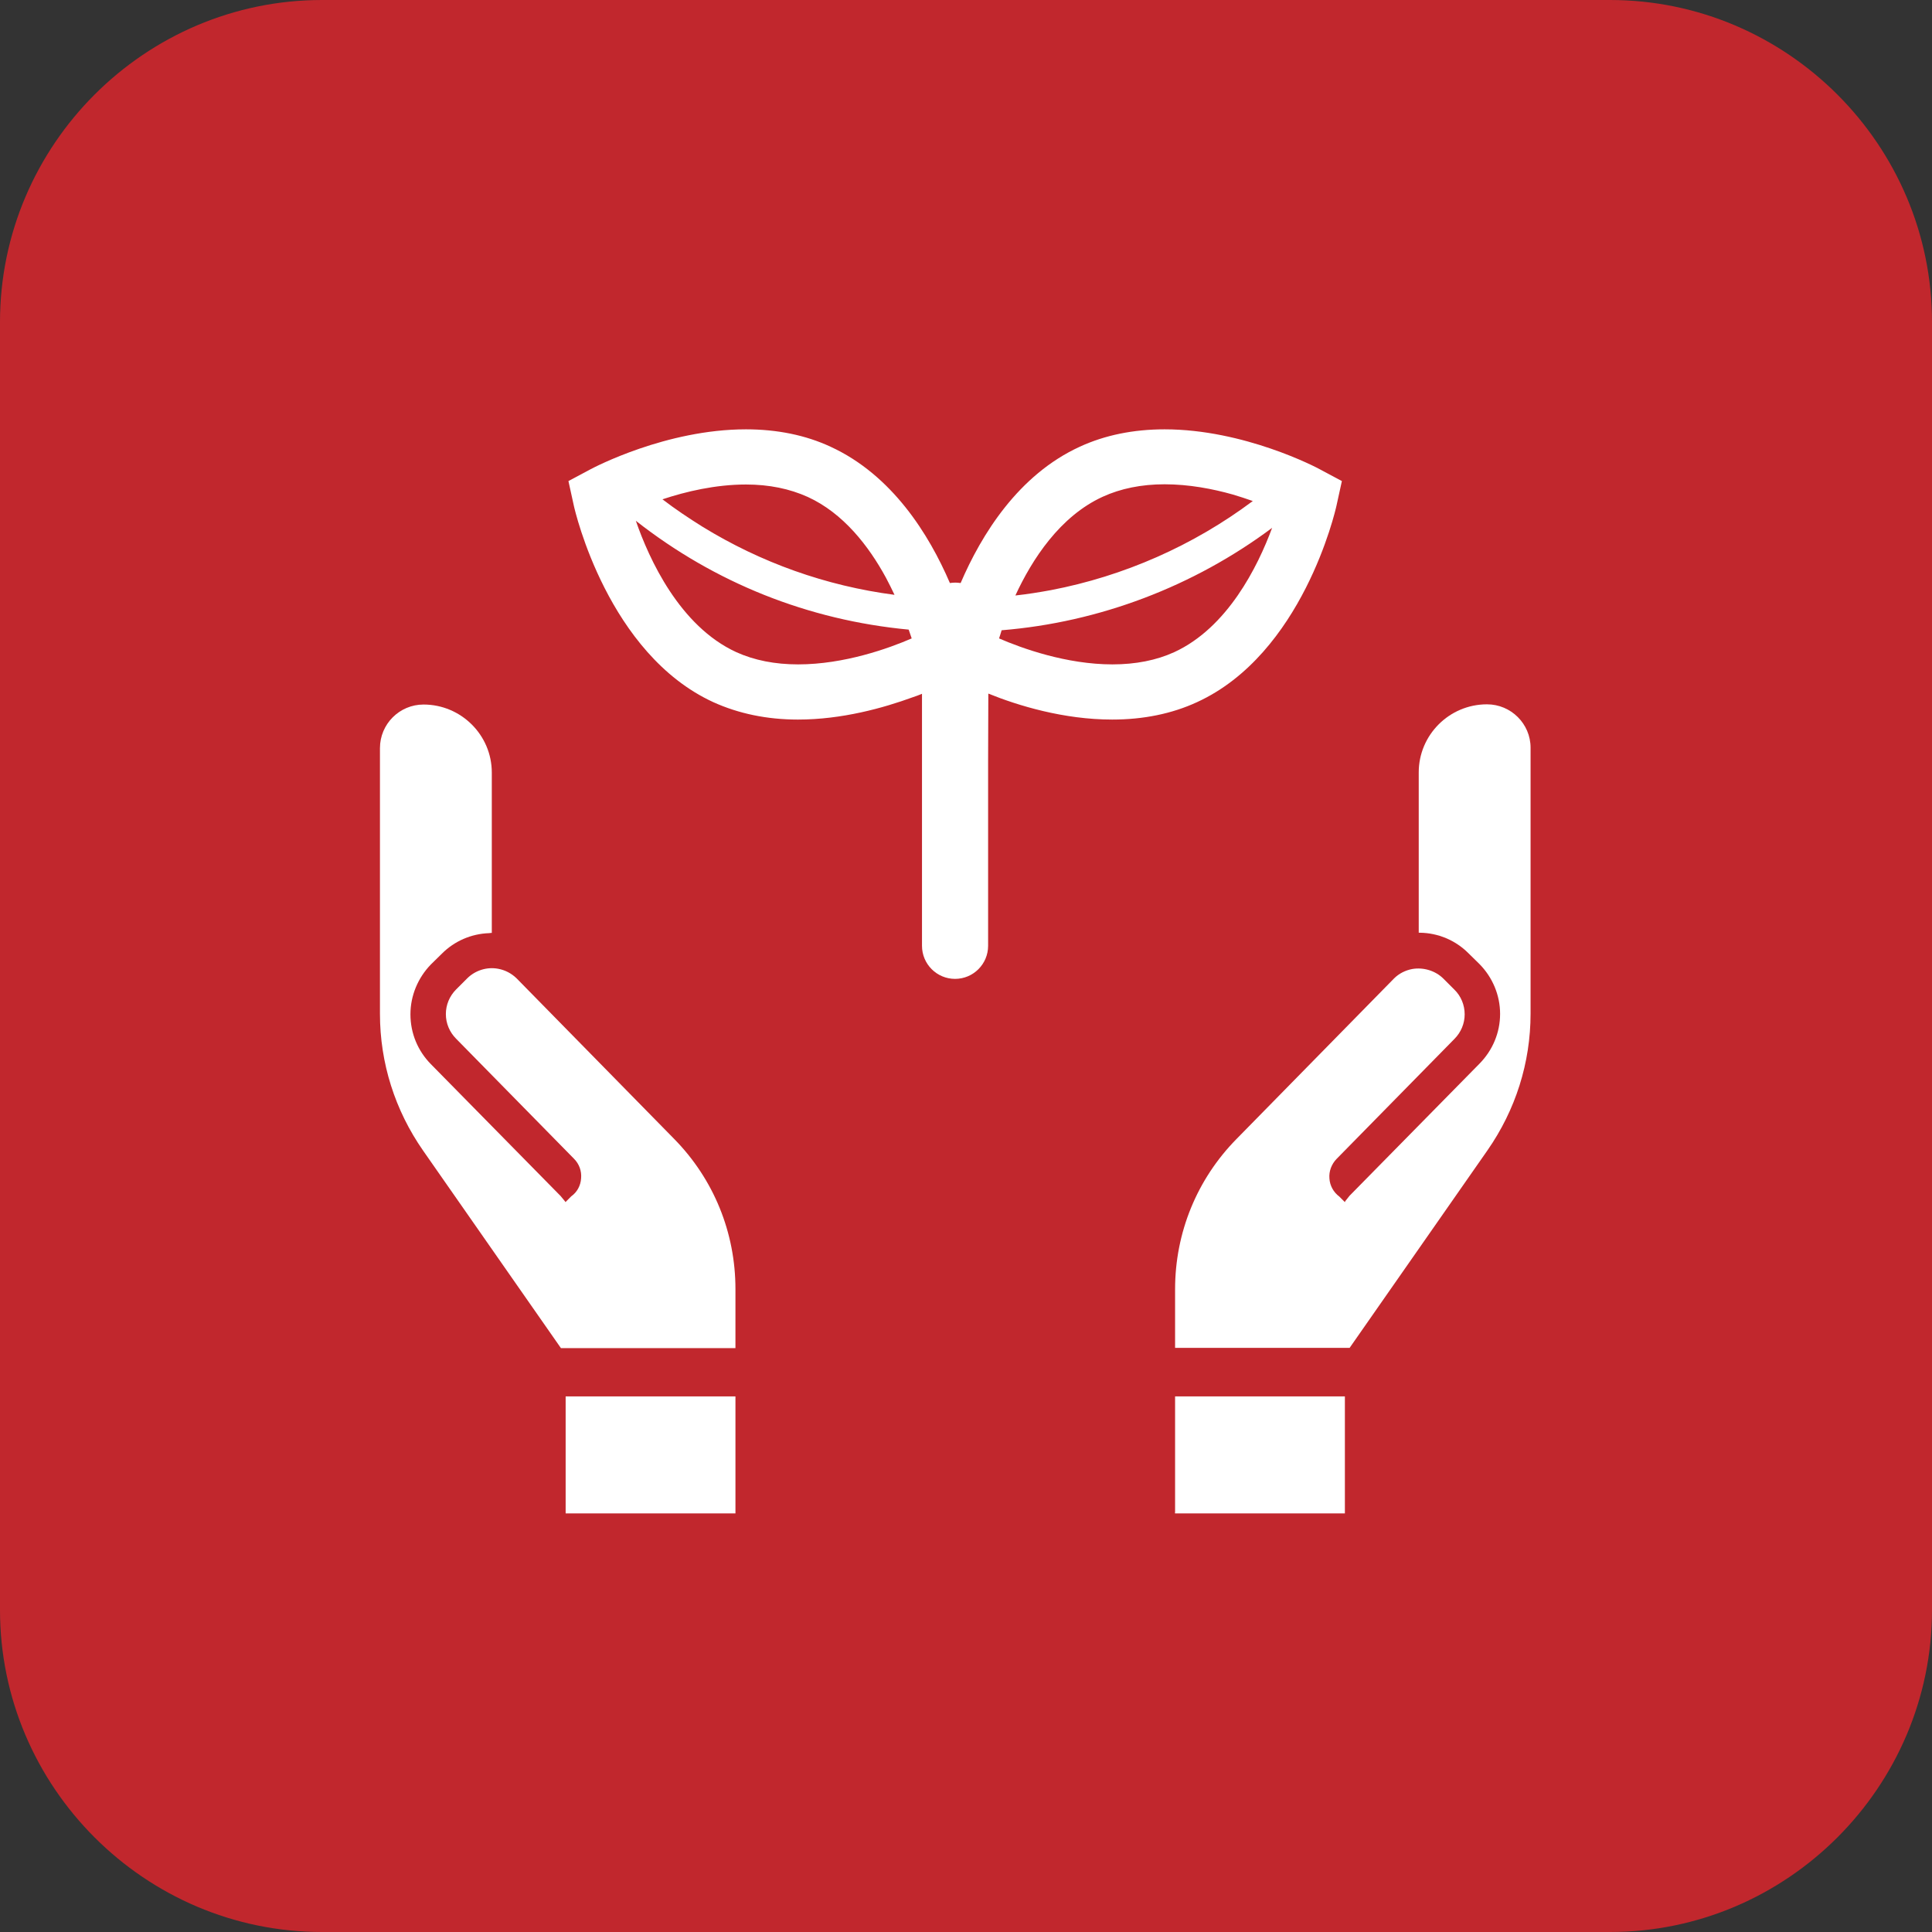
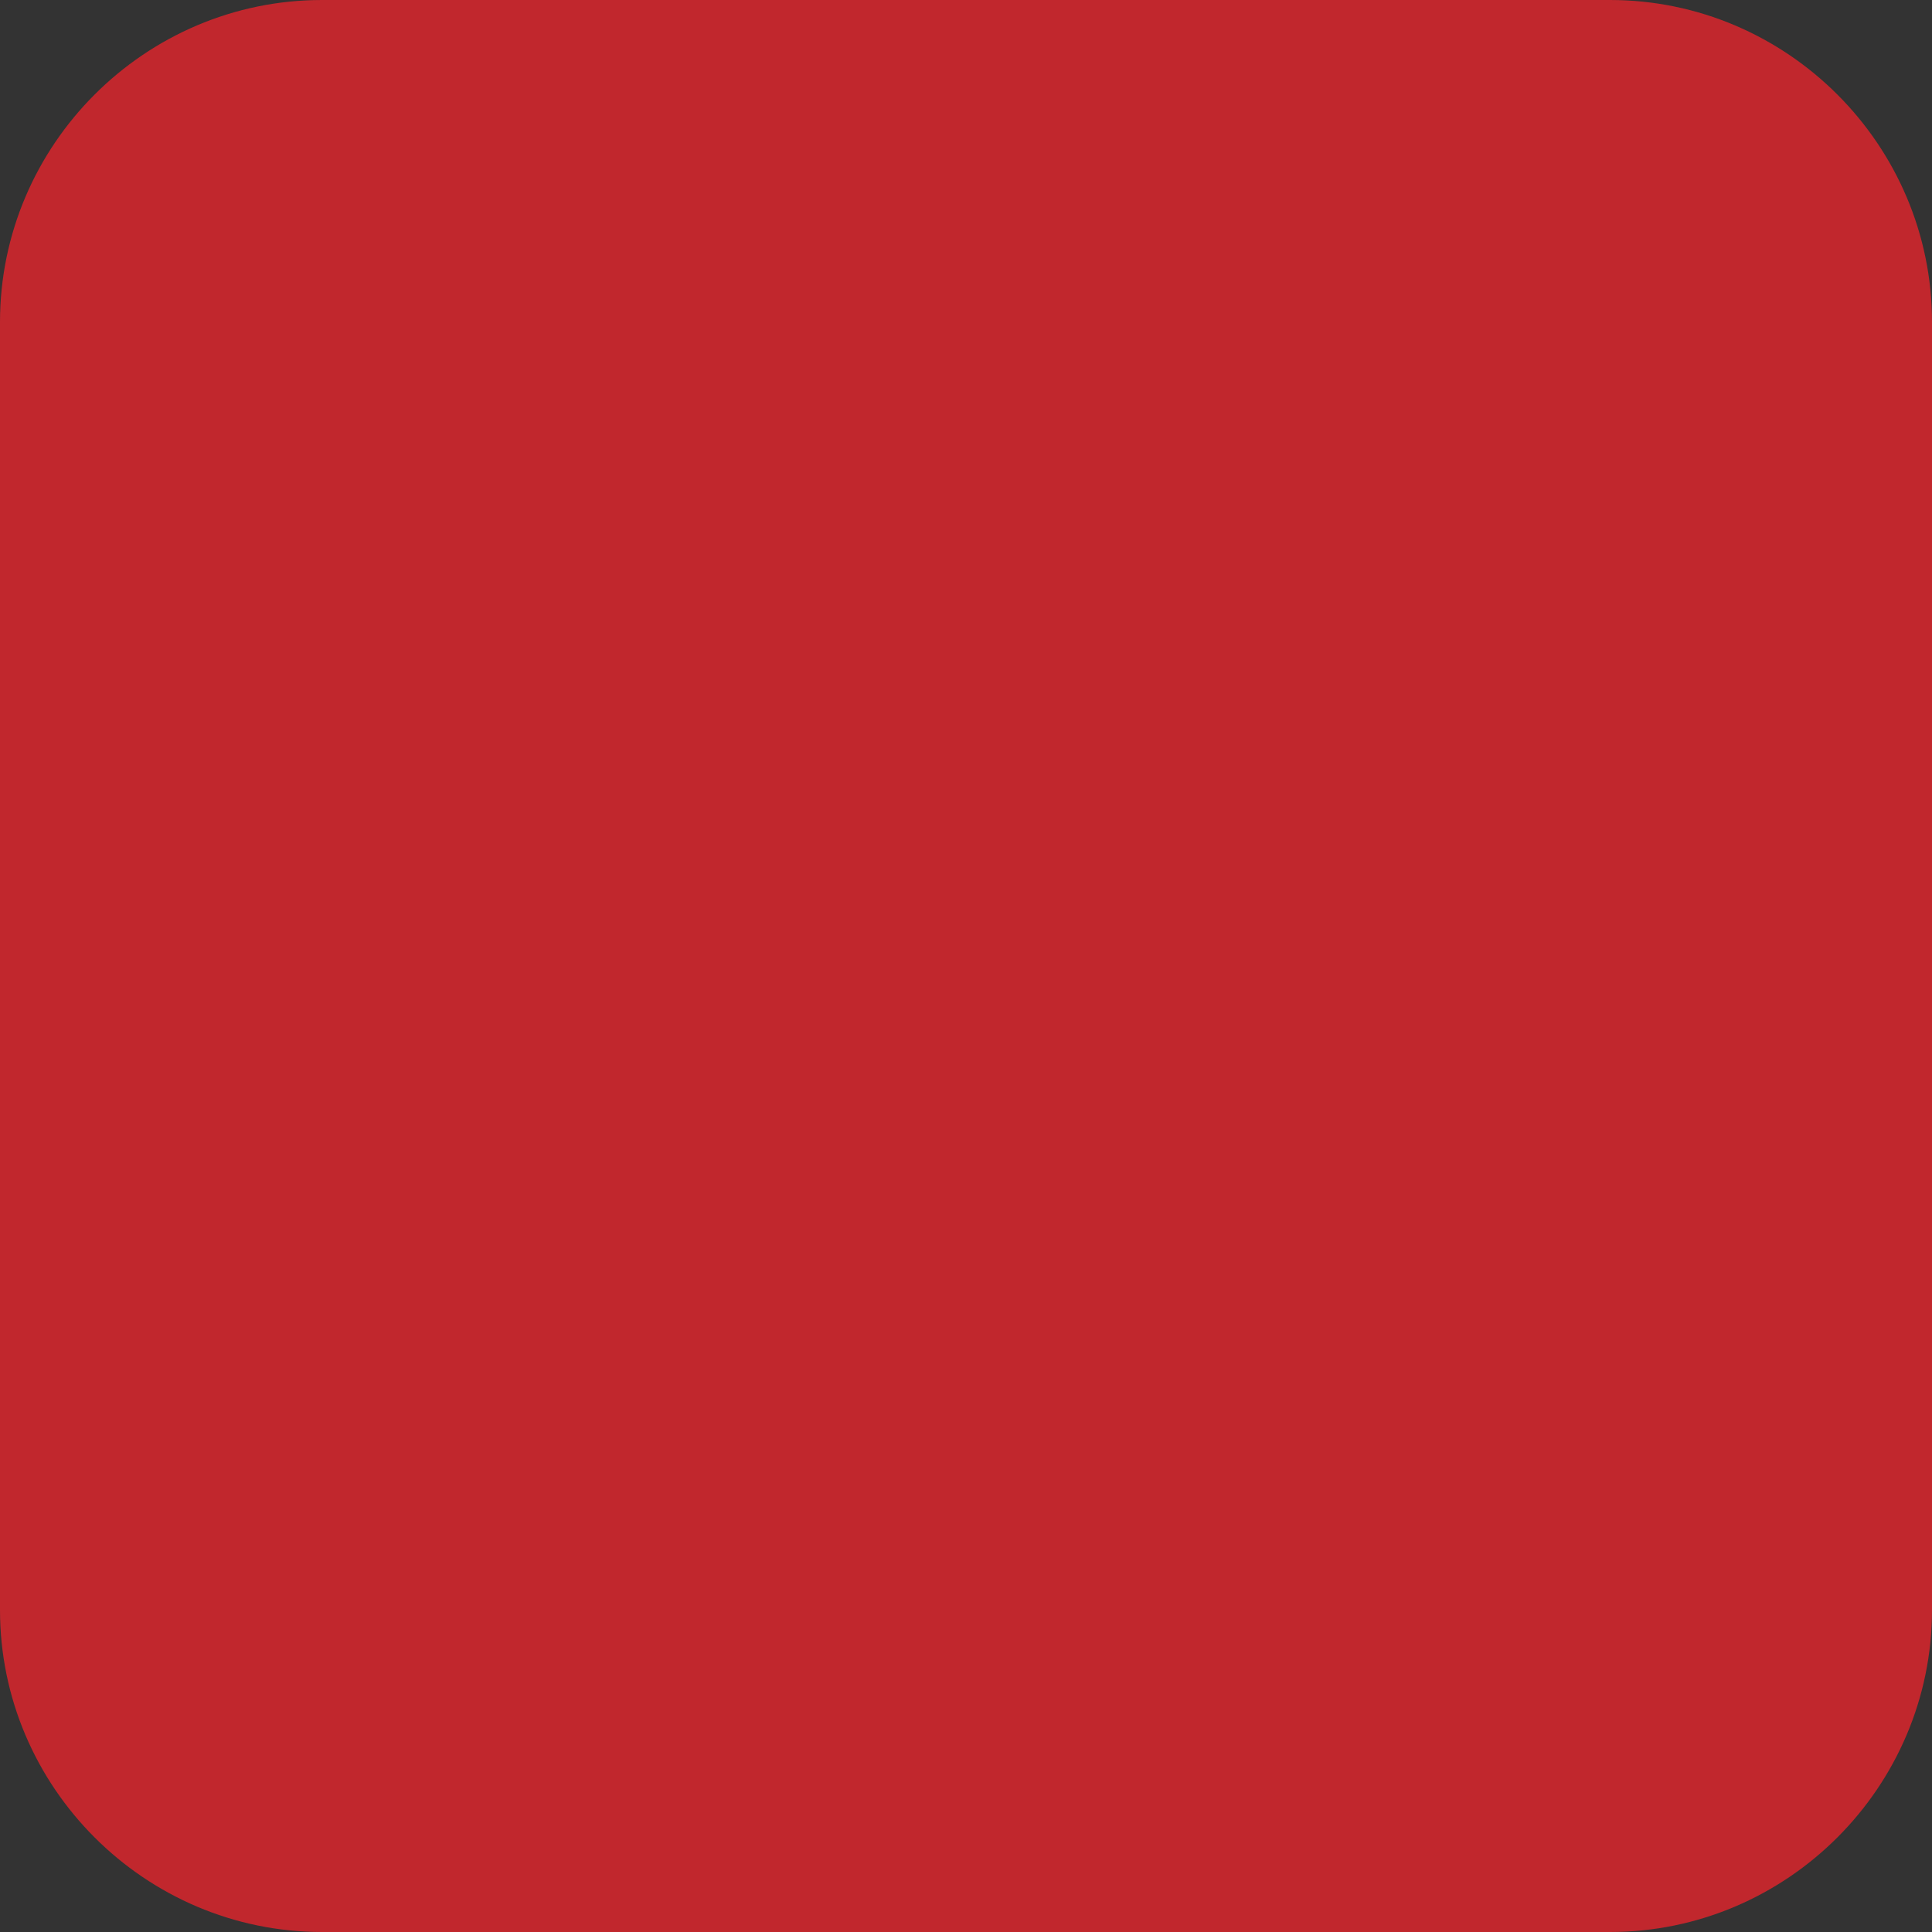
<svg xmlns="http://www.w3.org/2000/svg" version="1.1" id="レイヤー_1" x="0px" y="0px" viewBox="0 0 90 90" style="enable-background:new 0 0 90 90;" xml:space="preserve">
  <rect x="0" y="0" width="90" height="90" fill="#333333" stroke="none" />
  <style type="text/css">
	.st0{fill:#C1272D;}
	.st1{fill:#FFFFFF;}
</style>
  <g>
    <path class="st0" d="M90,75c0,8.25-6.75,15-15,15H15C6.75,90,0,83.25,0,75V15C0,6.75,6.75,0,15,0h60c8.25,0,15,6.75,15,15V75z" />
  </g>
  <g>
-     <path class="st1" d="M51.81,33.52c1.45,0,2.78-0.27,3.95-0.81c4.91-2.25,6.44-8.88,6.5-9.16l0.25-1.14l-1.03-0.55   C61.34,21.78,57.96,20,54.25,20c-1.45,0-2.78,0.27-3.95,0.81c-2.86,1.31-4.58,4.09-5.55,6.35c-0.08-0.01-0.17-0.02-0.25-0.02   c-0.09,0-0.17,0.01-0.25,0.02c-0.97-2.26-2.69-5.03-5.56-6.35C37.53,20.27,36.2,20,34.75,20c-3.72,0-7.09,1.78-7.24,1.86   l-1.03,0.55l0.25,1.14c0.06,0.28,1.6,6.91,6.5,9.16c1.17,0.53,2.49,0.81,3.94,0.81c2.05,0,3.98-0.54,5.35-1.04   c0.15-0.05,0.29-0.1,0.43-0.16v11.74c0,0.85,0.69,1.54,1.54,1.54c0.85,0,1.54-0.69,1.54-1.54v-8.64l0.01-3.11   C47.42,32.87,49.55,33.52,51.81,33.52z M59.26,24.59c-0.67,1.81-2.08,4.65-4.56,5.79c-0.83,0.38-1.8,0.57-2.88,0.57   c-2.14,0-4.22-0.75-5.28-1.21c0.04-0.12,0.08-0.24,0.12-0.38C51.21,28.99,55.6,27.32,59.26,24.59z M58.36,23.34   c-2.78,2.08-6.01,3.5-9.4,4.15c-0.55,0.1-1.1,0.19-1.66,0.25c0.78-1.69,2.08-3.69,4.07-4.6c0.83-0.38,1.8-0.58,2.88-0.58   c1.13,0,2.24,0.21,3.19,0.48C57.74,23.13,58.05,23.23,58.36,23.34z M42.47,29.74c-1.06,0.46-3.14,1.21-5.29,1.21   c-1.08,0-2.04-0.19-2.88-0.57c-2.64-1.21-4.07-4.35-4.68-6.12c3.68,2.89,8.03,4.63,12.71,5.07C42.38,29.48,42.43,29.62,42.47,29.74   z M41.67,27.71c-3.2-0.42-6.22-1.5-8.94-3.17c-0.64-0.4-1.27-0.82-1.87-1.28c1.08-0.36,2.47-0.69,3.89-0.69   c1.08,0,2.04,0.2,2.88,0.58c1.66,0.76,2.84,2.29,3.64,3.76C41.41,27.18,41.55,27.45,41.67,27.71z" />
-     <polygon class="st1" points="34.26,65.07 34.26,65.05 26.35,65.05 26.35,70.45 26.35,70.48 26.35,70.48 26.35,70.5 34.26,70.5    34.26,65.1  " />
-     <path class="st1" d="M34.26,60.05c0-2.63-1.01-5.12-2.86-7l-7.34-7.48c-0.24-0.23-0.53-0.38-0.85-0.44   c-0.52-0.1-1.07,0.07-1.45,0.45l-0.51,0.51c-0.31,0.31-0.48,0.72-0.48,1.15c0,0.43,0.17,0.84,0.48,1.15l5.49,5.59   c0.24,0.24,0.36,0.57,0.33,0.91c-0.02,0.34-0.19,0.65-0.46,0.84l-0.23,0.23L26.35,56l-0.23-0.28l-6.05-6.15   c-0.61-0.62-0.95-1.44-0.95-2.32c0-0.87,0.35-1.7,0.95-2.32l0.52-0.51c0.58-0.58,1.36-0.92,2.19-0.95c0.03,0,0.06-0.01,0.08-0.01   h0.03h0l0,0h0.02v-7.47c0-1.75-1.43-3.17-3.18-3.17c-1.12,0-2.03,0.91-2.03,2.03v12.38c0,2.29,0.7,4.49,2.01,6.37l6.42,9.2h8.13   V60.05z" />
-     <polygon class="st1" points="54.74,65.05 54.74,70.45 54.73,70.49 54.74,70.49 54.74,70.5 62.65,70.5 62.65,65.1 62.65,65.07    62.65,65.05  " />
-     <path class="st1" d="M69.27,32.81c-1.76,0-3.18,1.43-3.18,3.17v7.47h0.05c0.85,0.01,1.66,0.35,2.26,0.95l0.52,0.51   c0.61,0.62,0.96,1.45,0.96,2.32c0,0.88-0.35,1.7-0.96,2.32l-6.05,6.15l-0.2,0.25L62.65,56l-0.26-0.26   c-0.27-0.2-0.44-0.51-0.46-0.84c-0.03-0.34,0.1-0.67,0.33-0.91l5.49-5.59c0.31-0.31,0.48-0.72,0.48-1.15s-0.17-0.85-0.48-1.15   l-0.51-0.51c-0.37-0.37-0.93-0.54-1.45-0.45c-0.32,0.06-0.62,0.21-0.85,0.44l-7.34,7.48c-1.84,1.87-2.86,4.36-2.86,7v2.73h8.13   l6.42-9.2c1.31-1.88,2.01-4.08,2.01-6.37V34.83C71.3,33.72,70.39,32.81,69.27,32.81z" />
-   </g>
+     </g>
</svg>